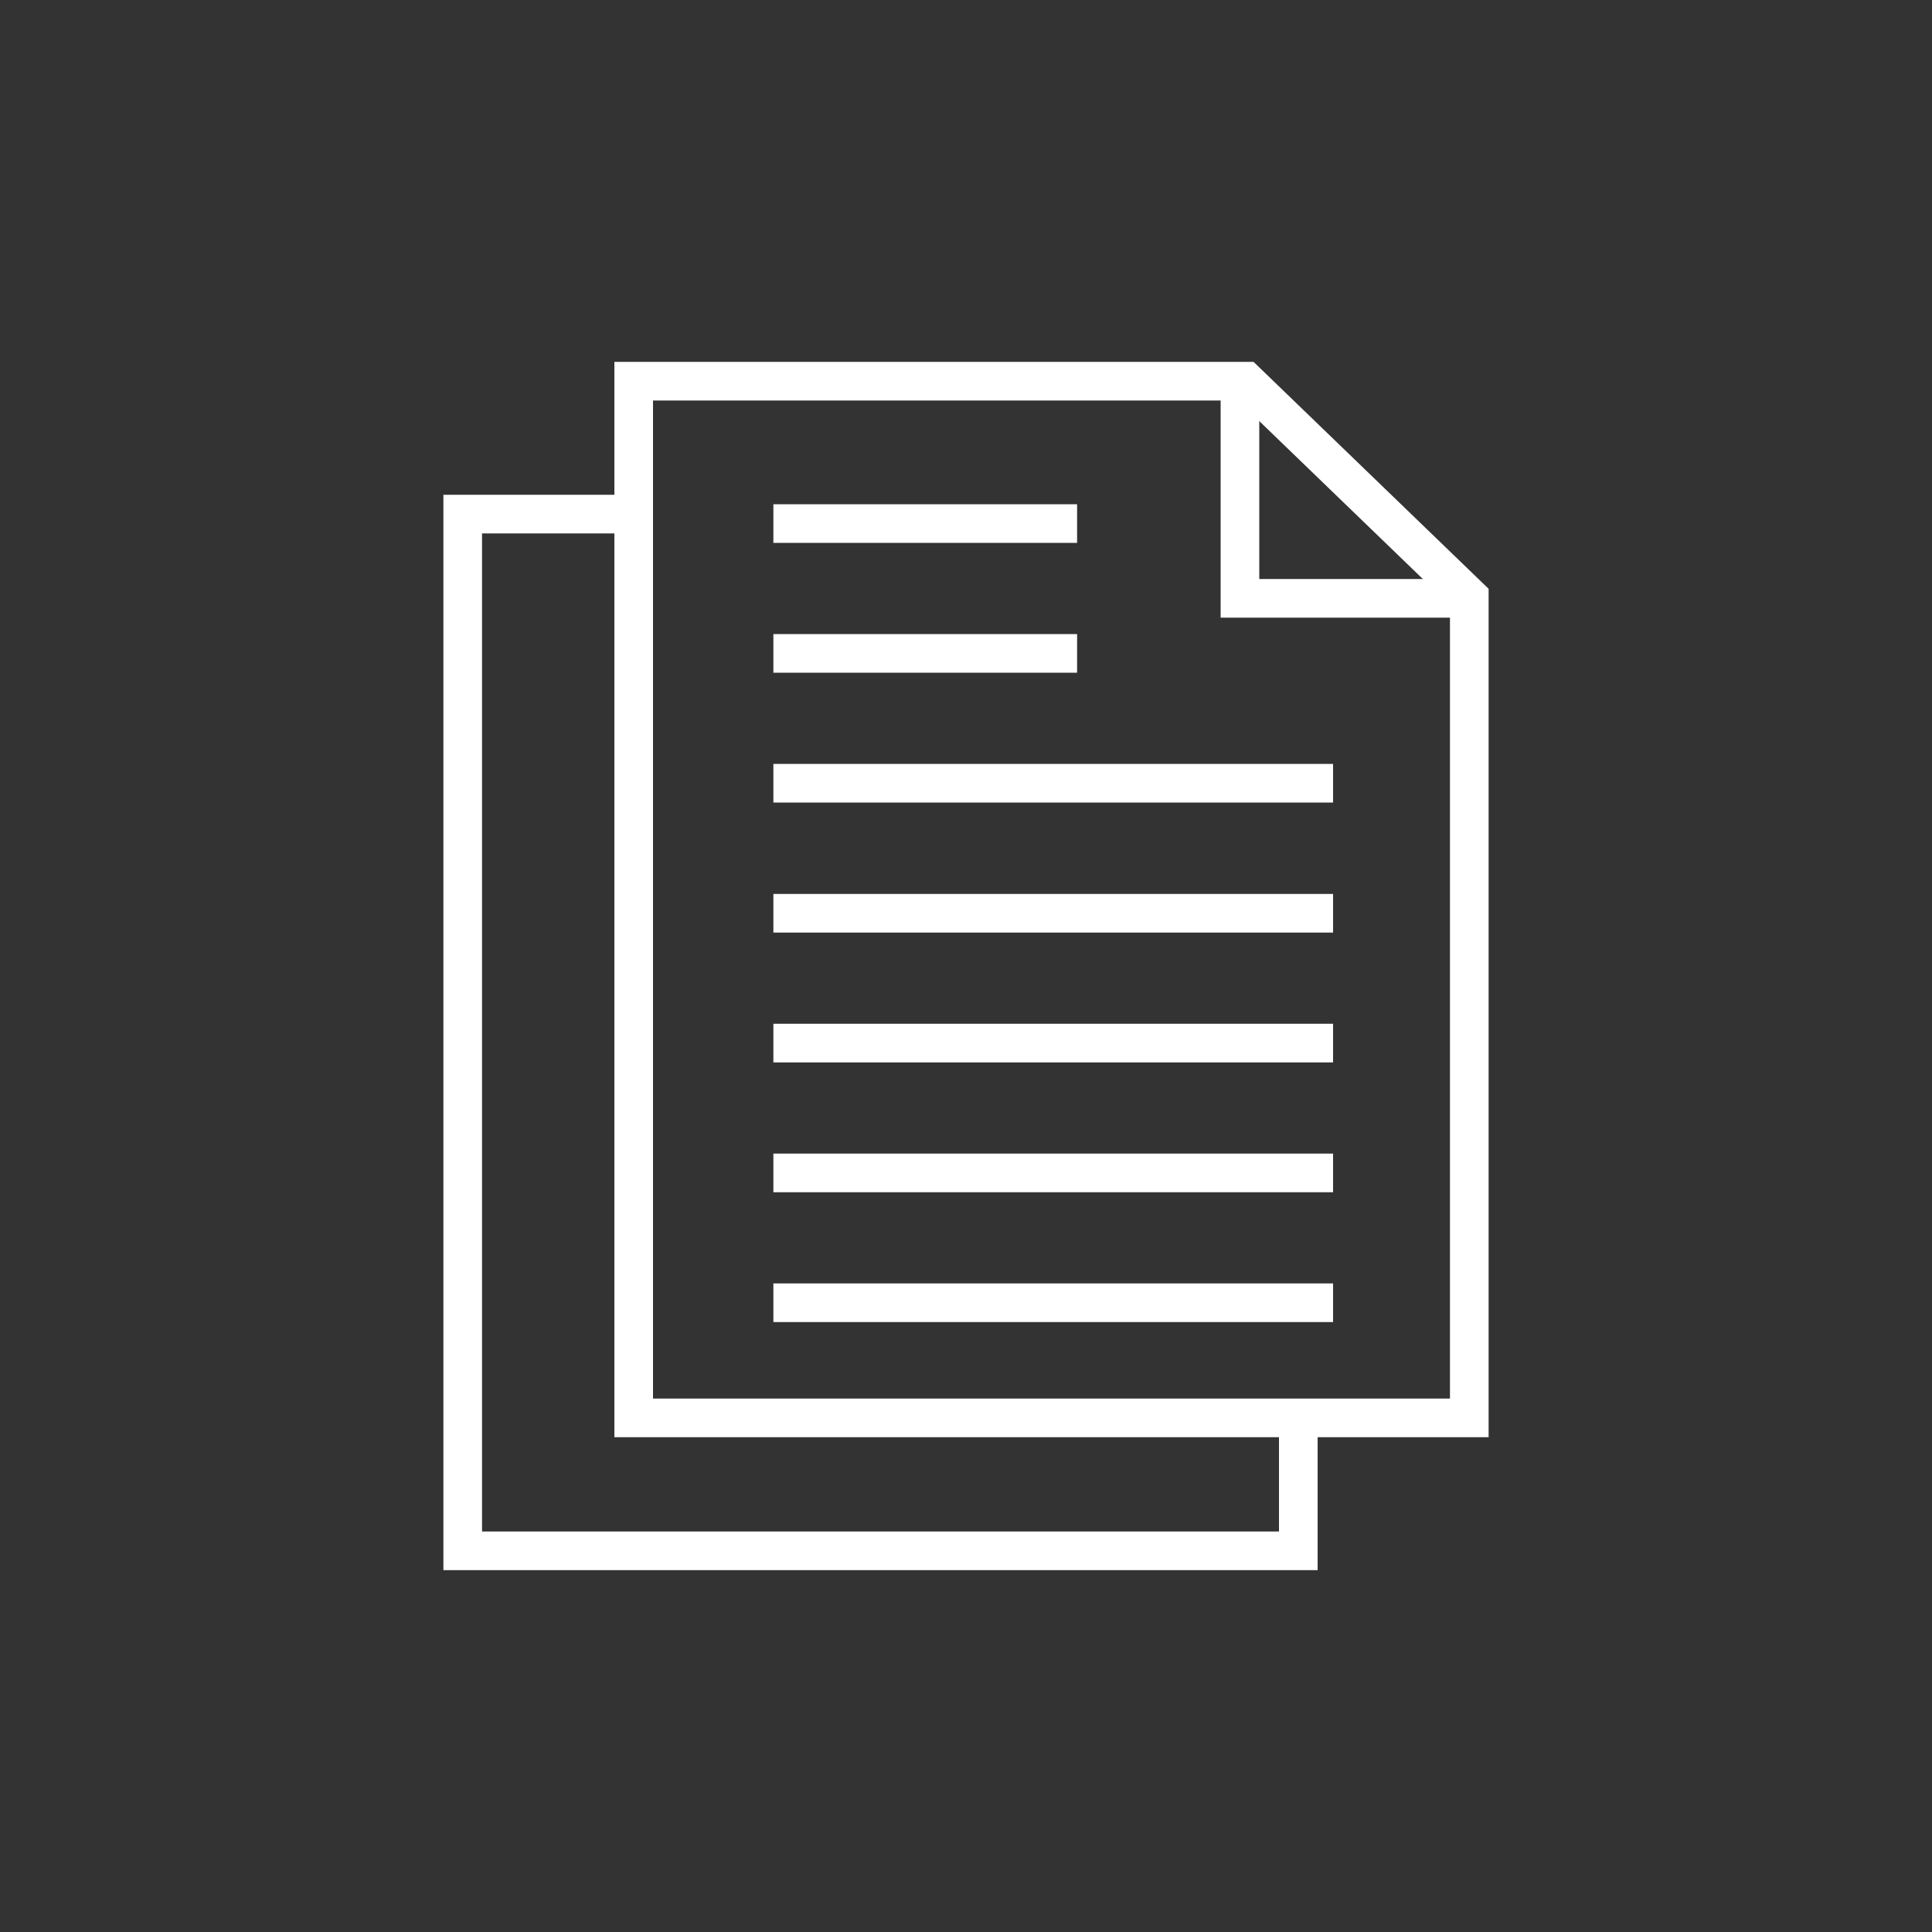
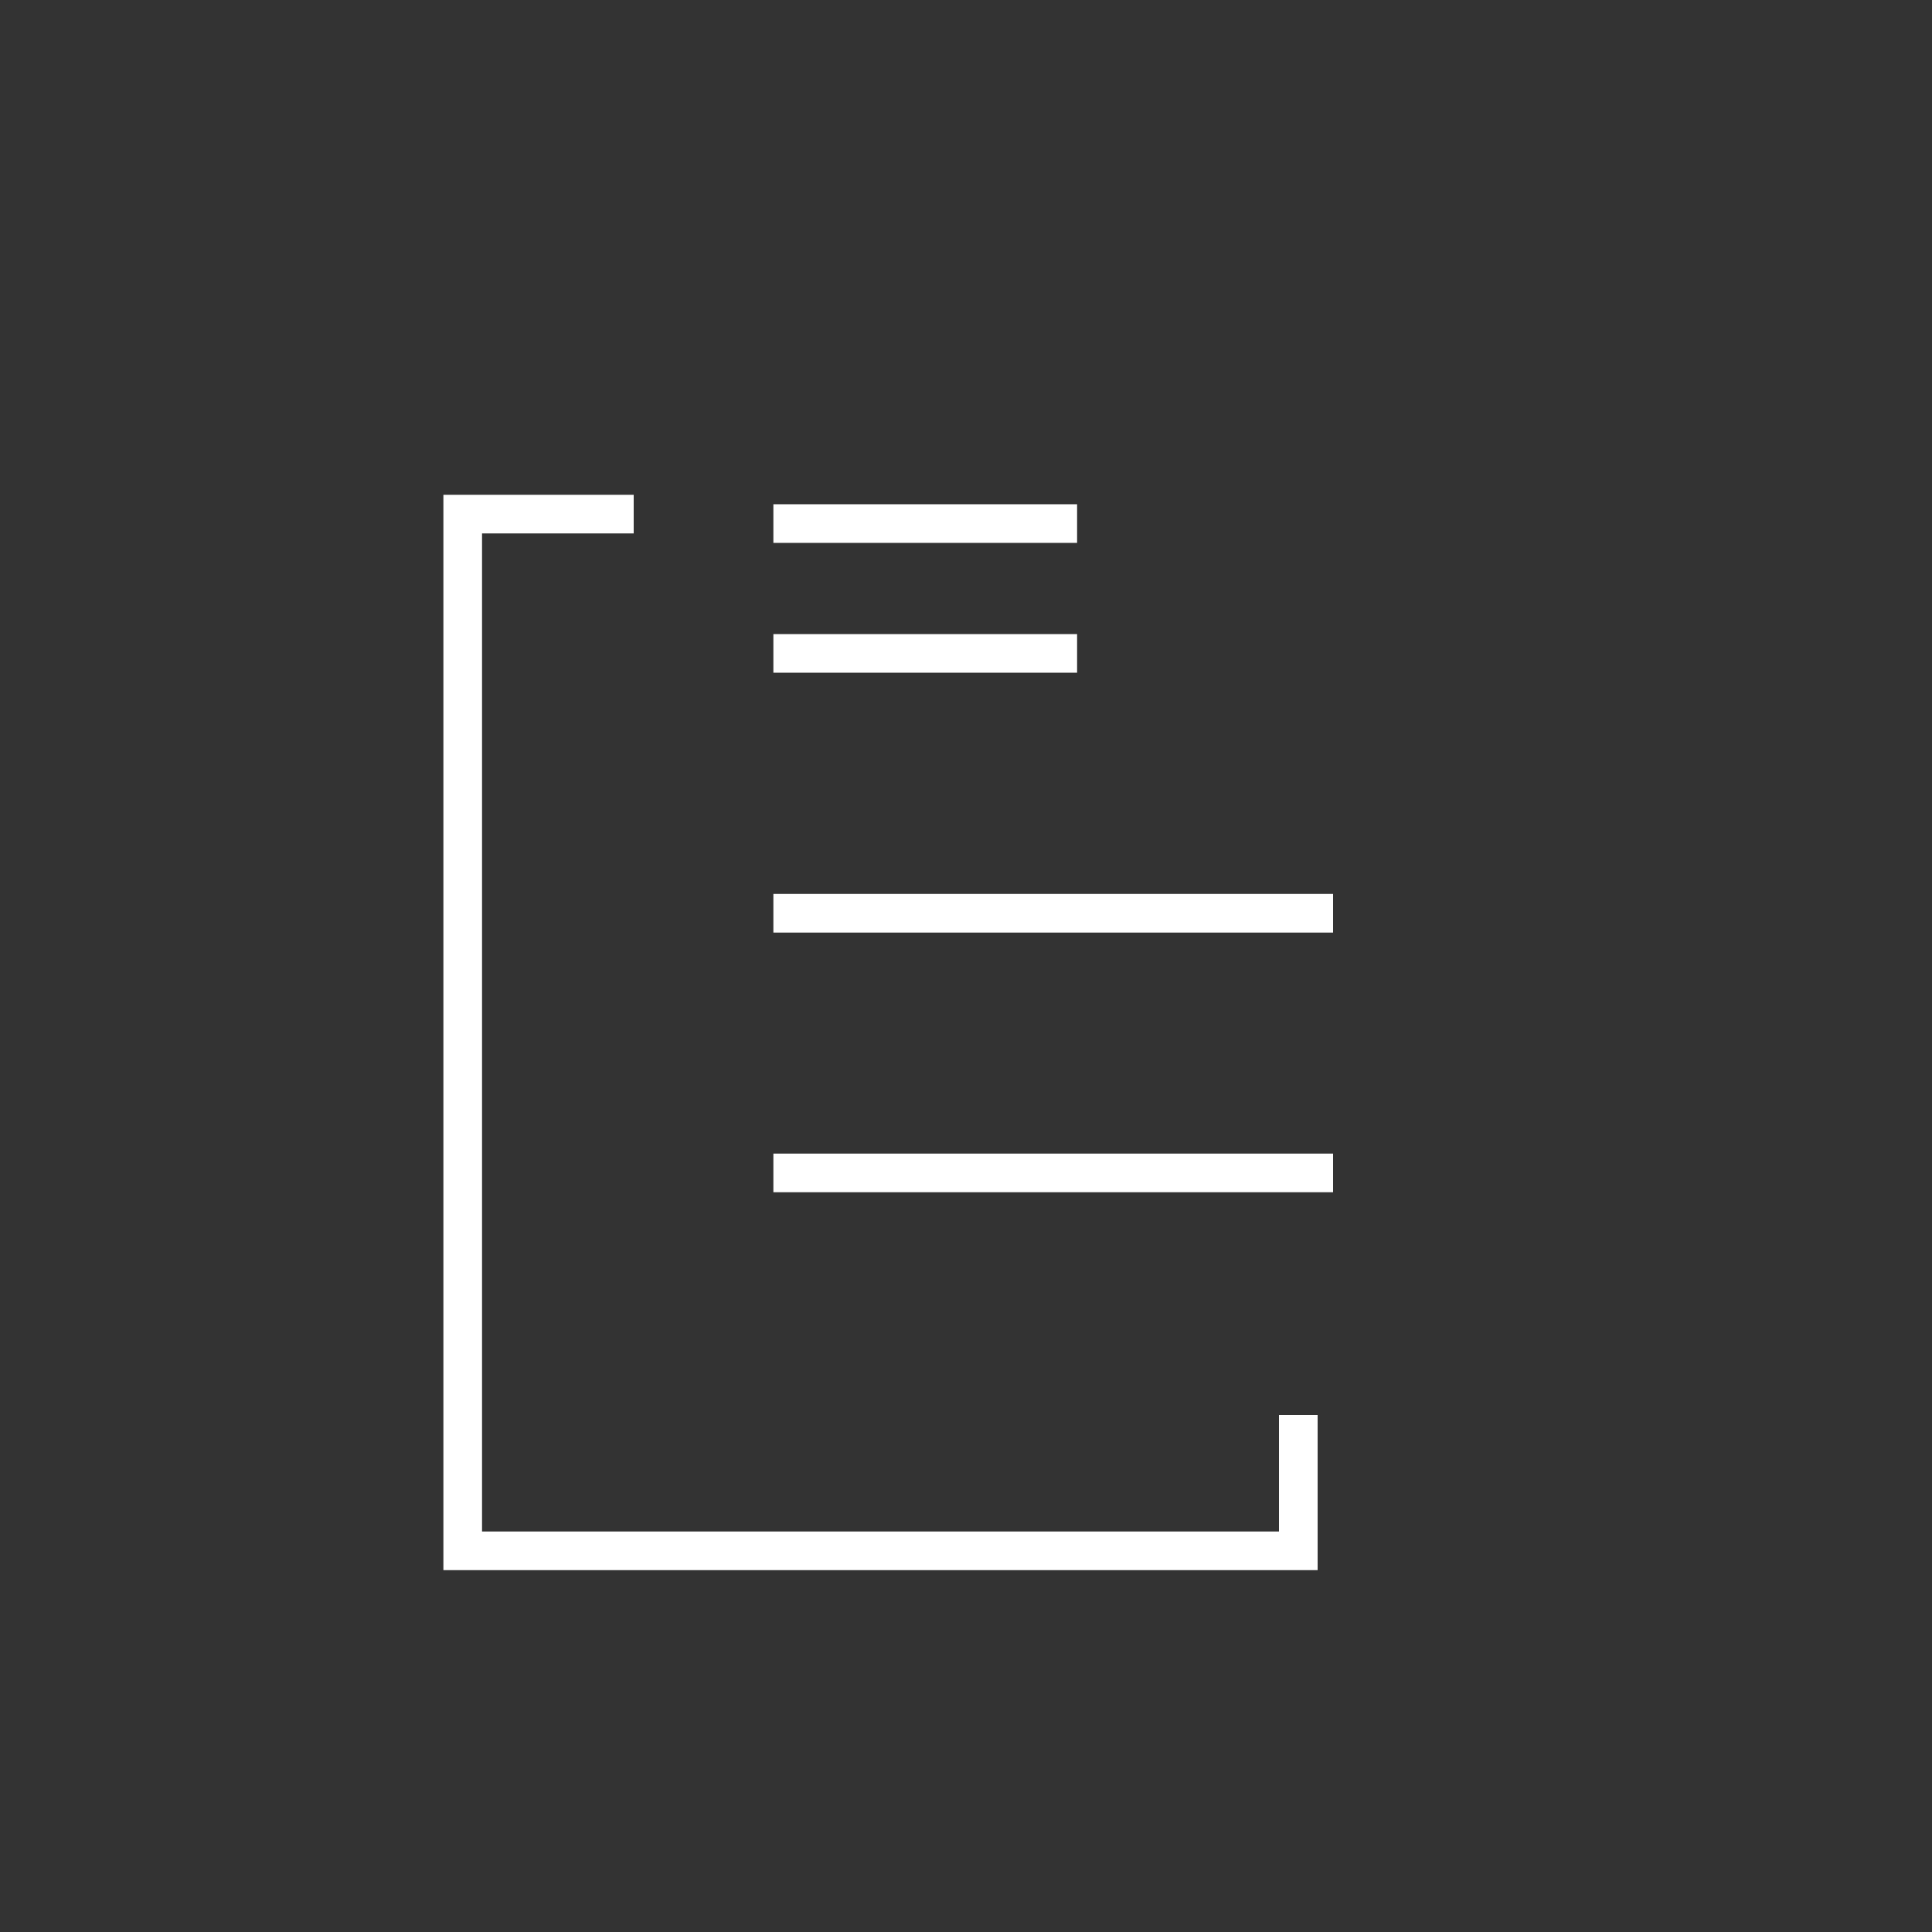
<svg xmlns="http://www.w3.org/2000/svg" id="Capa_1" data-name="Capa 1" viewBox="0 0 100 100">
  <rect x="0" y="0" width="100" height="100" fill="#333333" stroke="none" />
  <defs>
    <style>      .cls-1 {        fill: none;        stroke: #fff;        stroke-miterlimit: 10;        stroke-width: 2px;      }    </style>
  </defs>
  <polyline class="cls-1" points="67.2 73.24 67.2 80.27 23.95 80.27 23.95 26.61 32.8 26.61" />
-   <polygon class="cls-1" points="76.05 73.39 32.8 73.39 32.8 19.73 64.48 19.73 76.05 30.9 76.05 73.39" />
-   <polyline class="cls-1" points="64.18 20.06 64.18 30.97 75.7 30.97" />
  <line class="cls-1" x1="40.03" y1="27.1" x2="55.75" y2="27.1" />
  <line class="cls-1" x1="40.03" y1="33.82" x2="55.75" y2="33.82" />
-   <line class="cls-1" x1="40.03" y1="40.54" x2="69" y2="40.54" />
  <line class="cls-1" x1="40.03" y1="47.27" x2="69" y2="47.27" />
-   <line class="cls-1" x1="40.03" y1="53.99" x2="69" y2="53.99" />
  <line class="cls-1" x1="40.03" y1="60.71" x2="69" y2="60.71" />
-   <line class="cls-1" x1="40.03" y1="67.43" x2="69" y2="67.43" />
</svg>